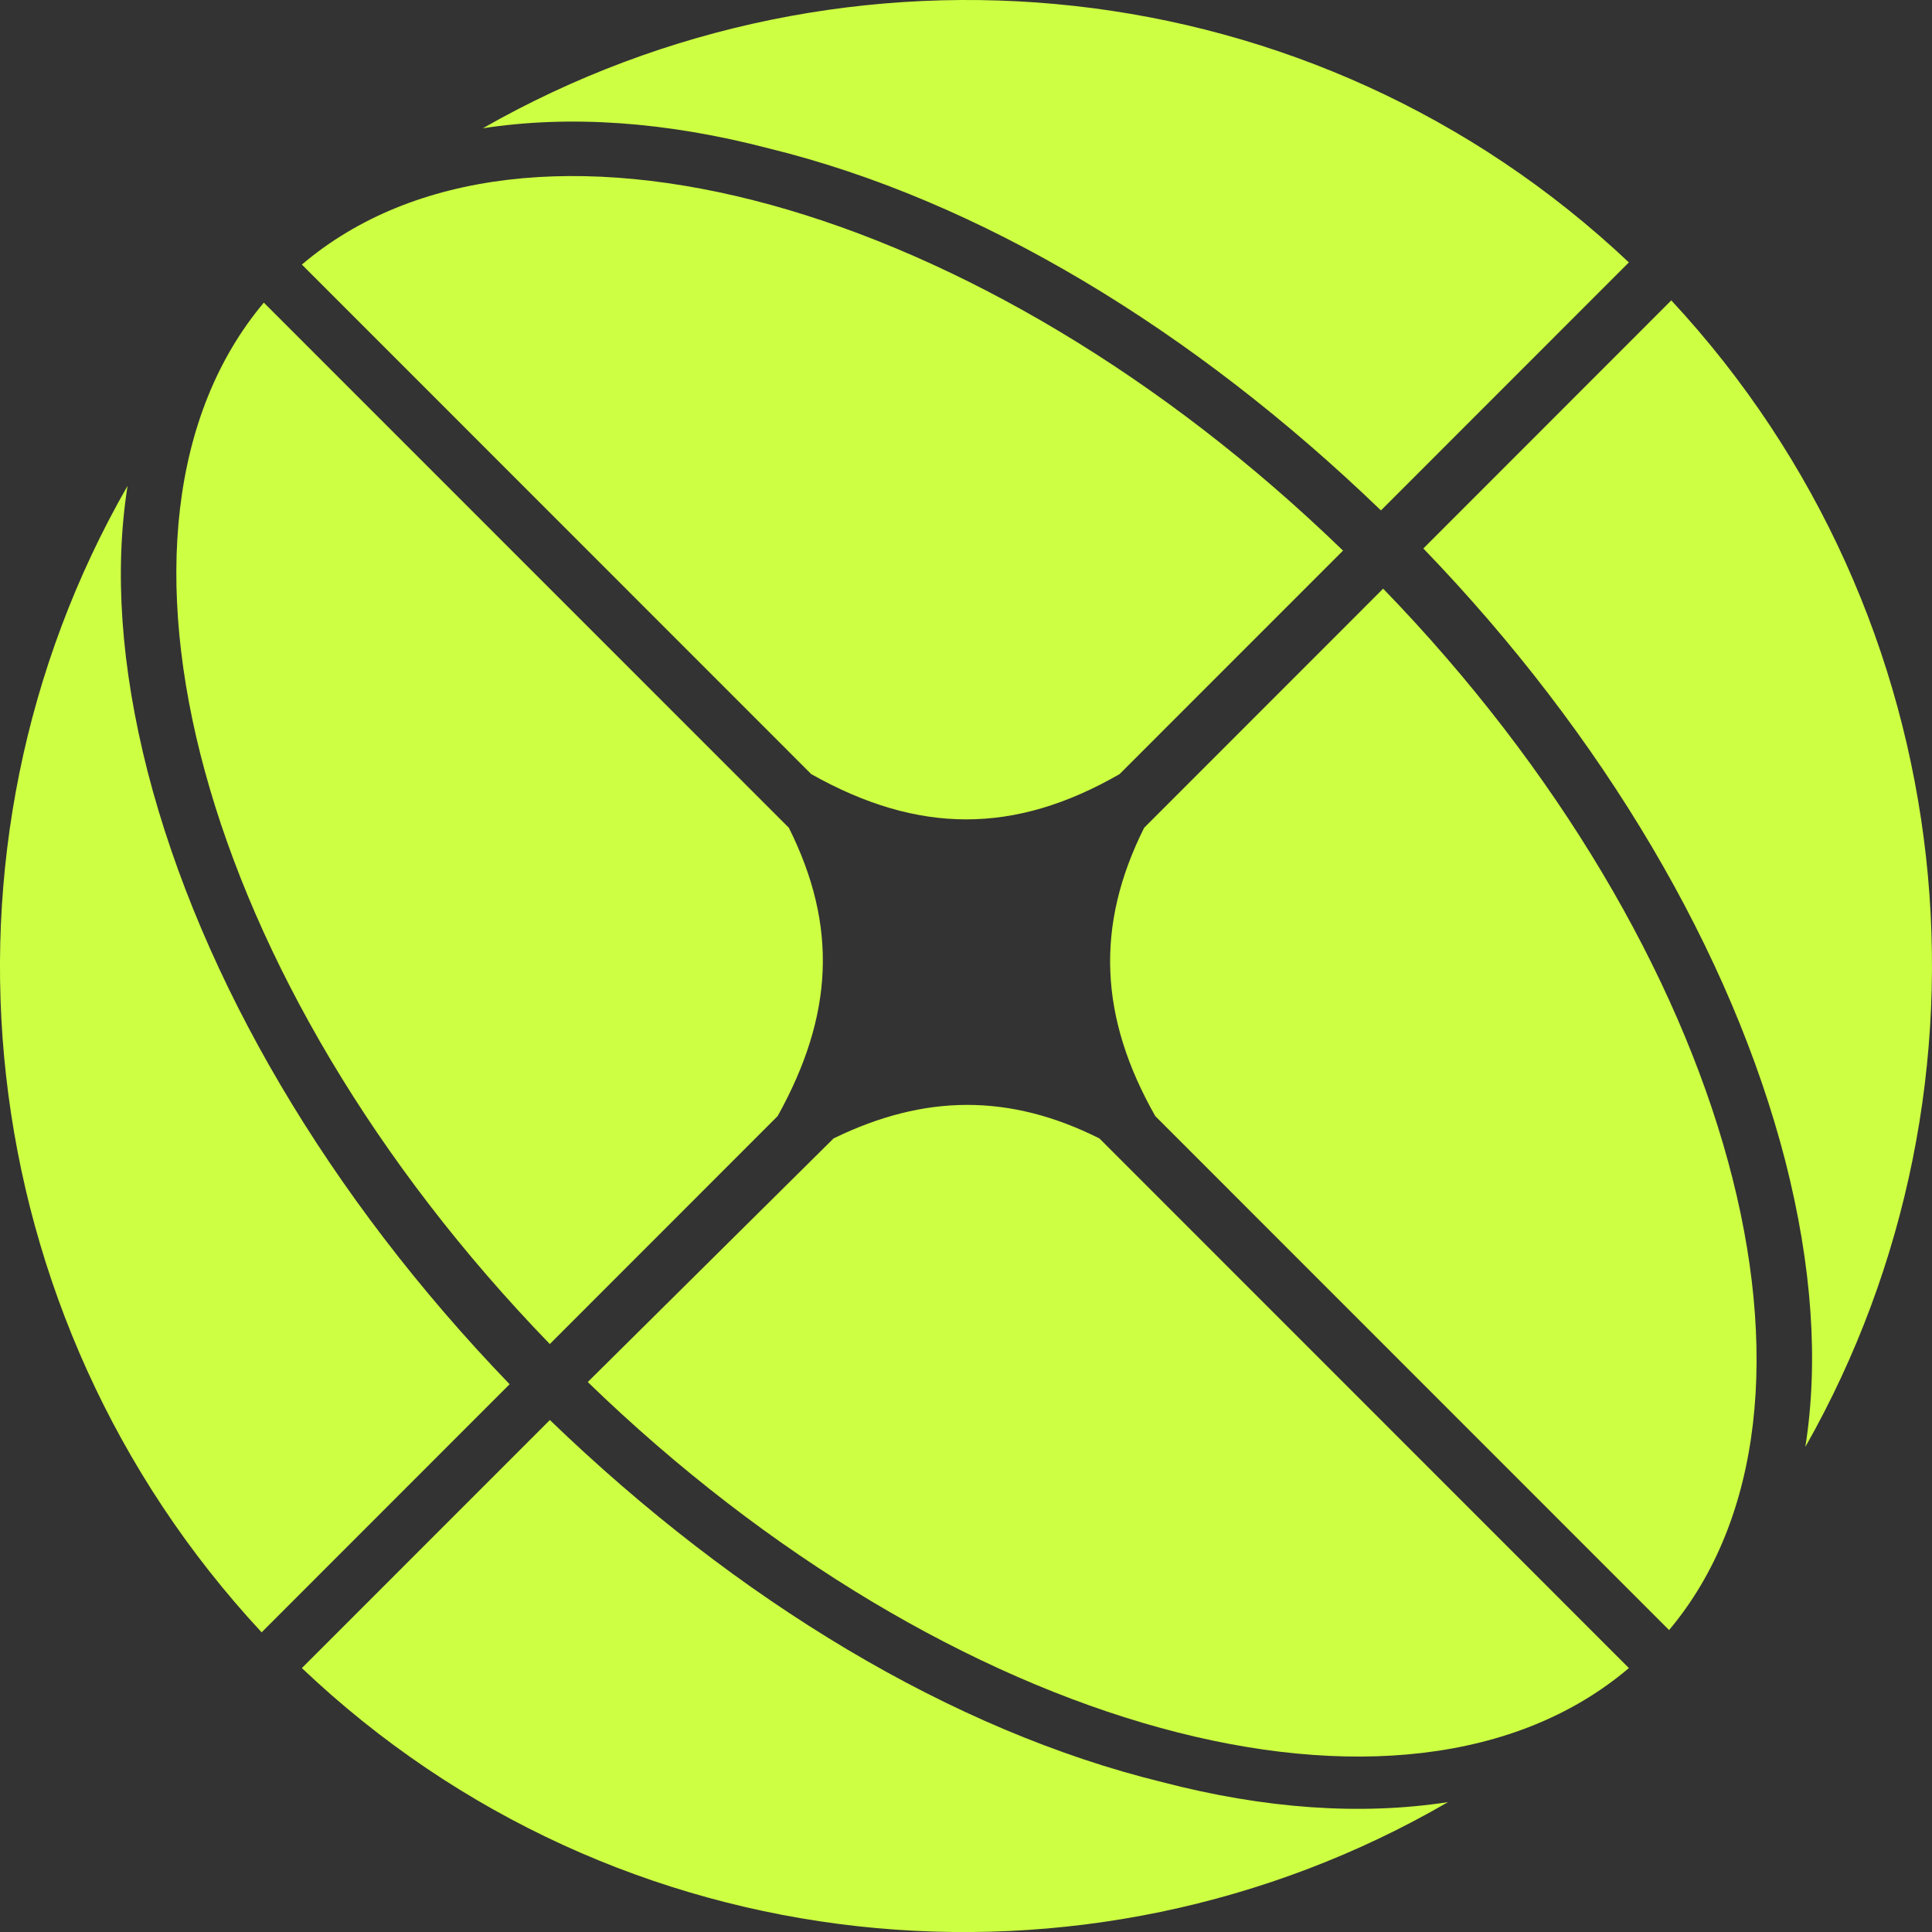
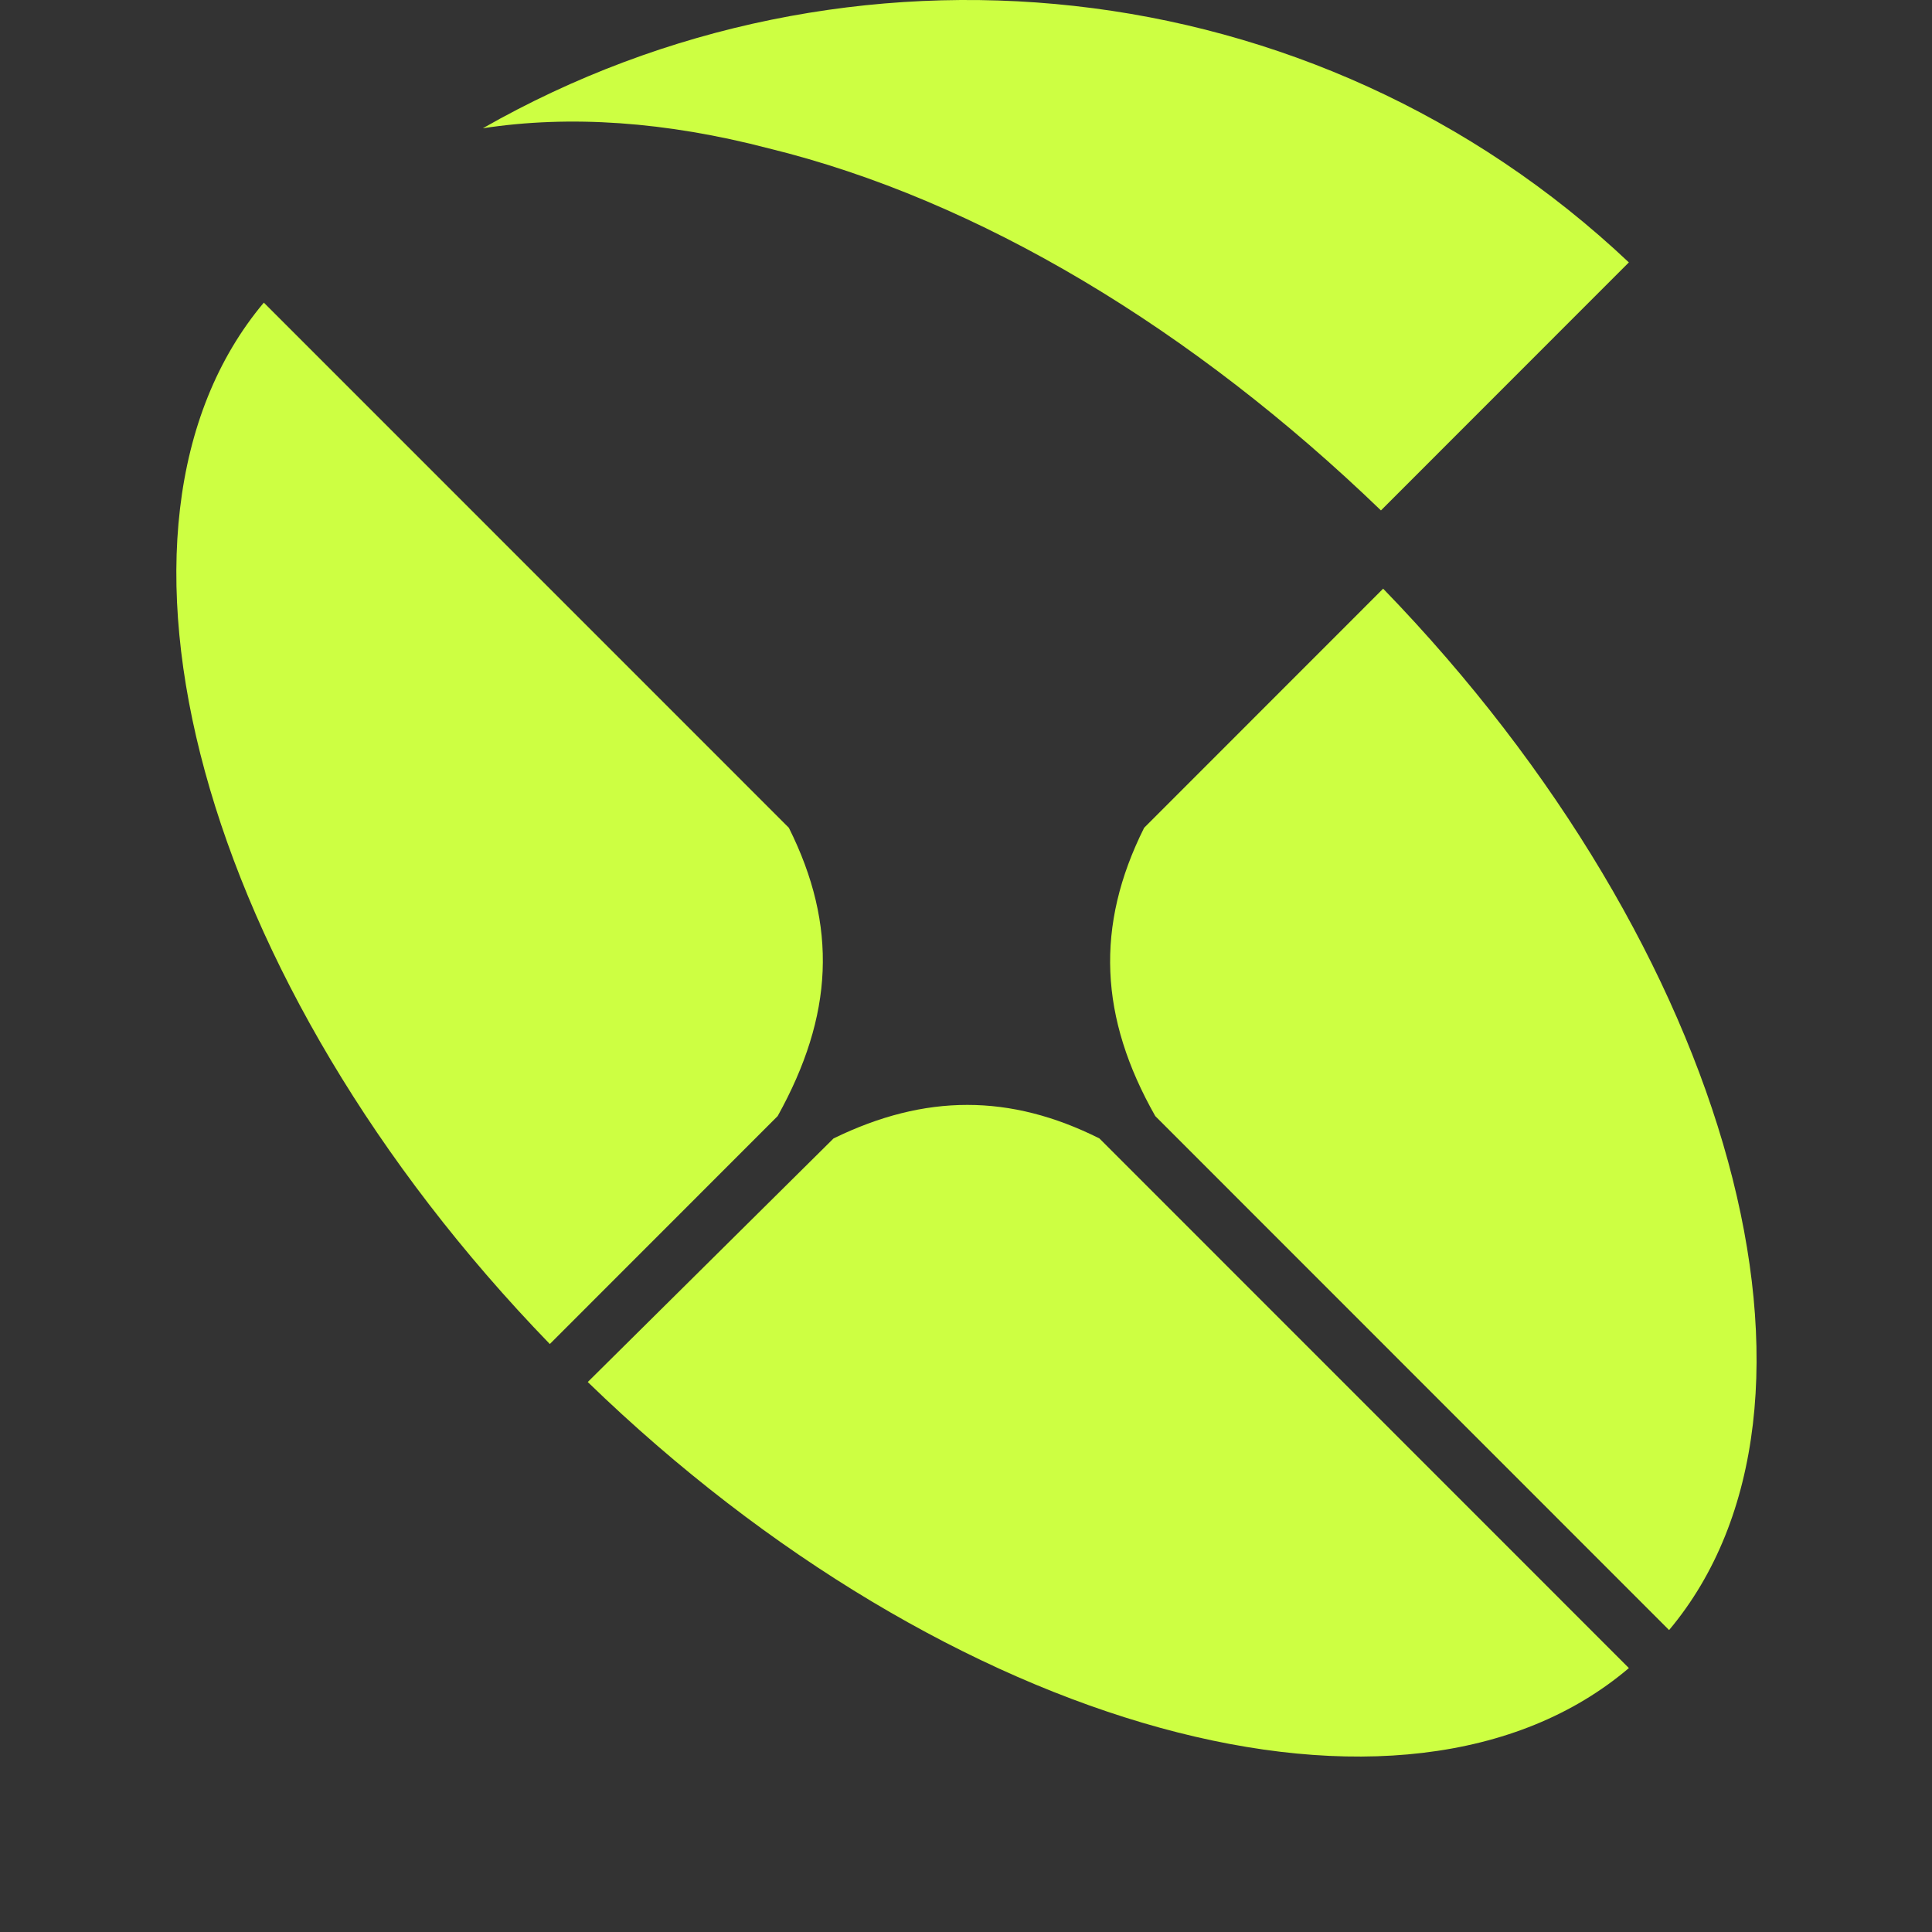
<svg xmlns="http://www.w3.org/2000/svg" width="36" height="36" fill="none">
  <rect width="100%" height="100%" fill="#333333" stroke="none" />
  <path fill="#CDFF42" d="m30.352 4.889-4.62 4.622c-3.497-3.373-7.494-5.788-11.407-6.746-1.915-.5-3.705-.624-5.328-.375C15.782-1.482 24.483-.65 30.352 4.89M15.532 21.213c1.707-.833 3.289-.833 4.954 0l9.866 9.869c-4.163 3.54-12.655 1.207-19.4-5.33zM10.245 25.044C3.709 18.297 1.419 9.803 4.916 5.639l9.783 9.785c.916 1.833.832 3.498-.208 5.372zM21.527 20.797c-1.04-1.833-1.124-3.54-.208-5.372l4.454-4.456c6.536 6.746 8.825 15.241 5.328 19.405z" />
-   <path fill="#CDFF42" d="M20.861 14.425c-1.956 1.124-3.746 1.124-5.744 0L5.625 4.93c4.163-3.54 12.655-1.208 19.4 5.33zM2.377 9.053c-.25 1.583-.125 3.373.375 5.33.999 3.873 3.372 7.913 6.744 11.41l-4.621 4.623C-.62 24.503-1.495 15.799 2.377 9.053M5.625 31.082l4.621-4.622c3.497 3.373 7.493 5.788 11.406 6.746 1.915.5 3.705.624 5.329.374-6.744 3.915-15.486 3.082-21.356-2.498M33.64 26.96c.25-1.583.126-3.373-.374-5.33-1-3.873-3.372-7.913-6.744-11.41l4.62-4.623c5.496 5.913 6.328 14.616 2.499 21.362" />
</svg>